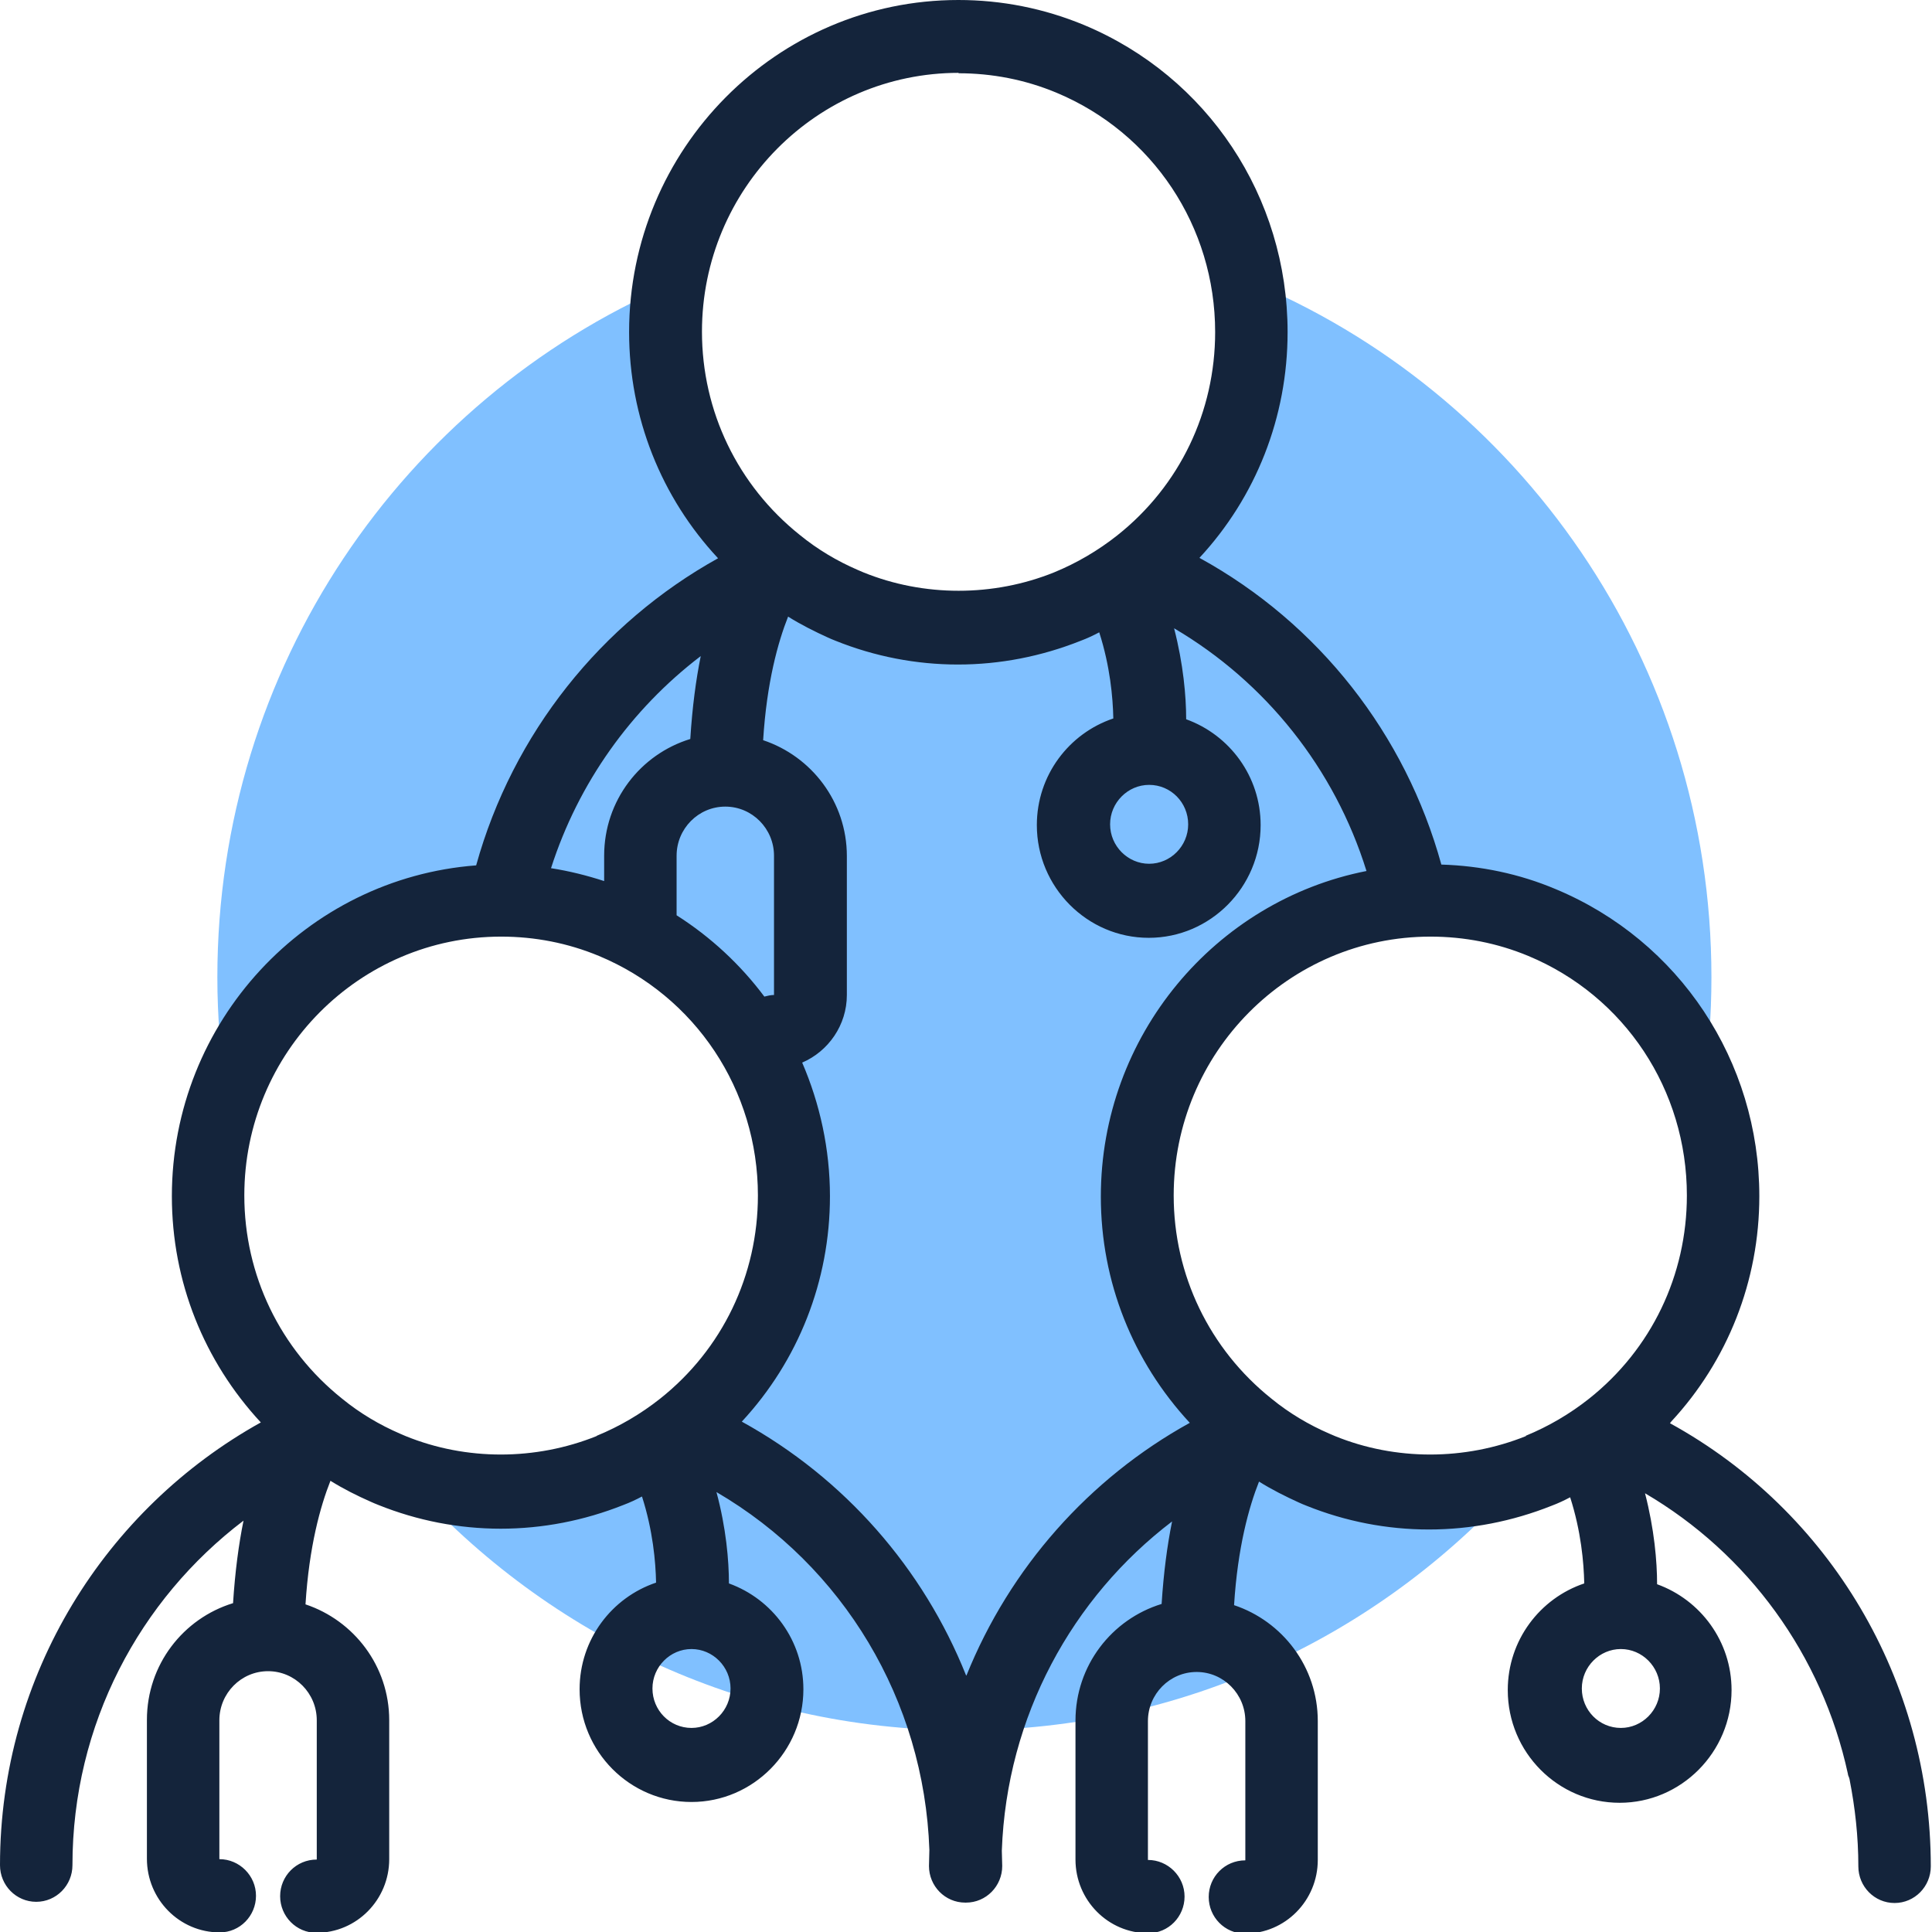
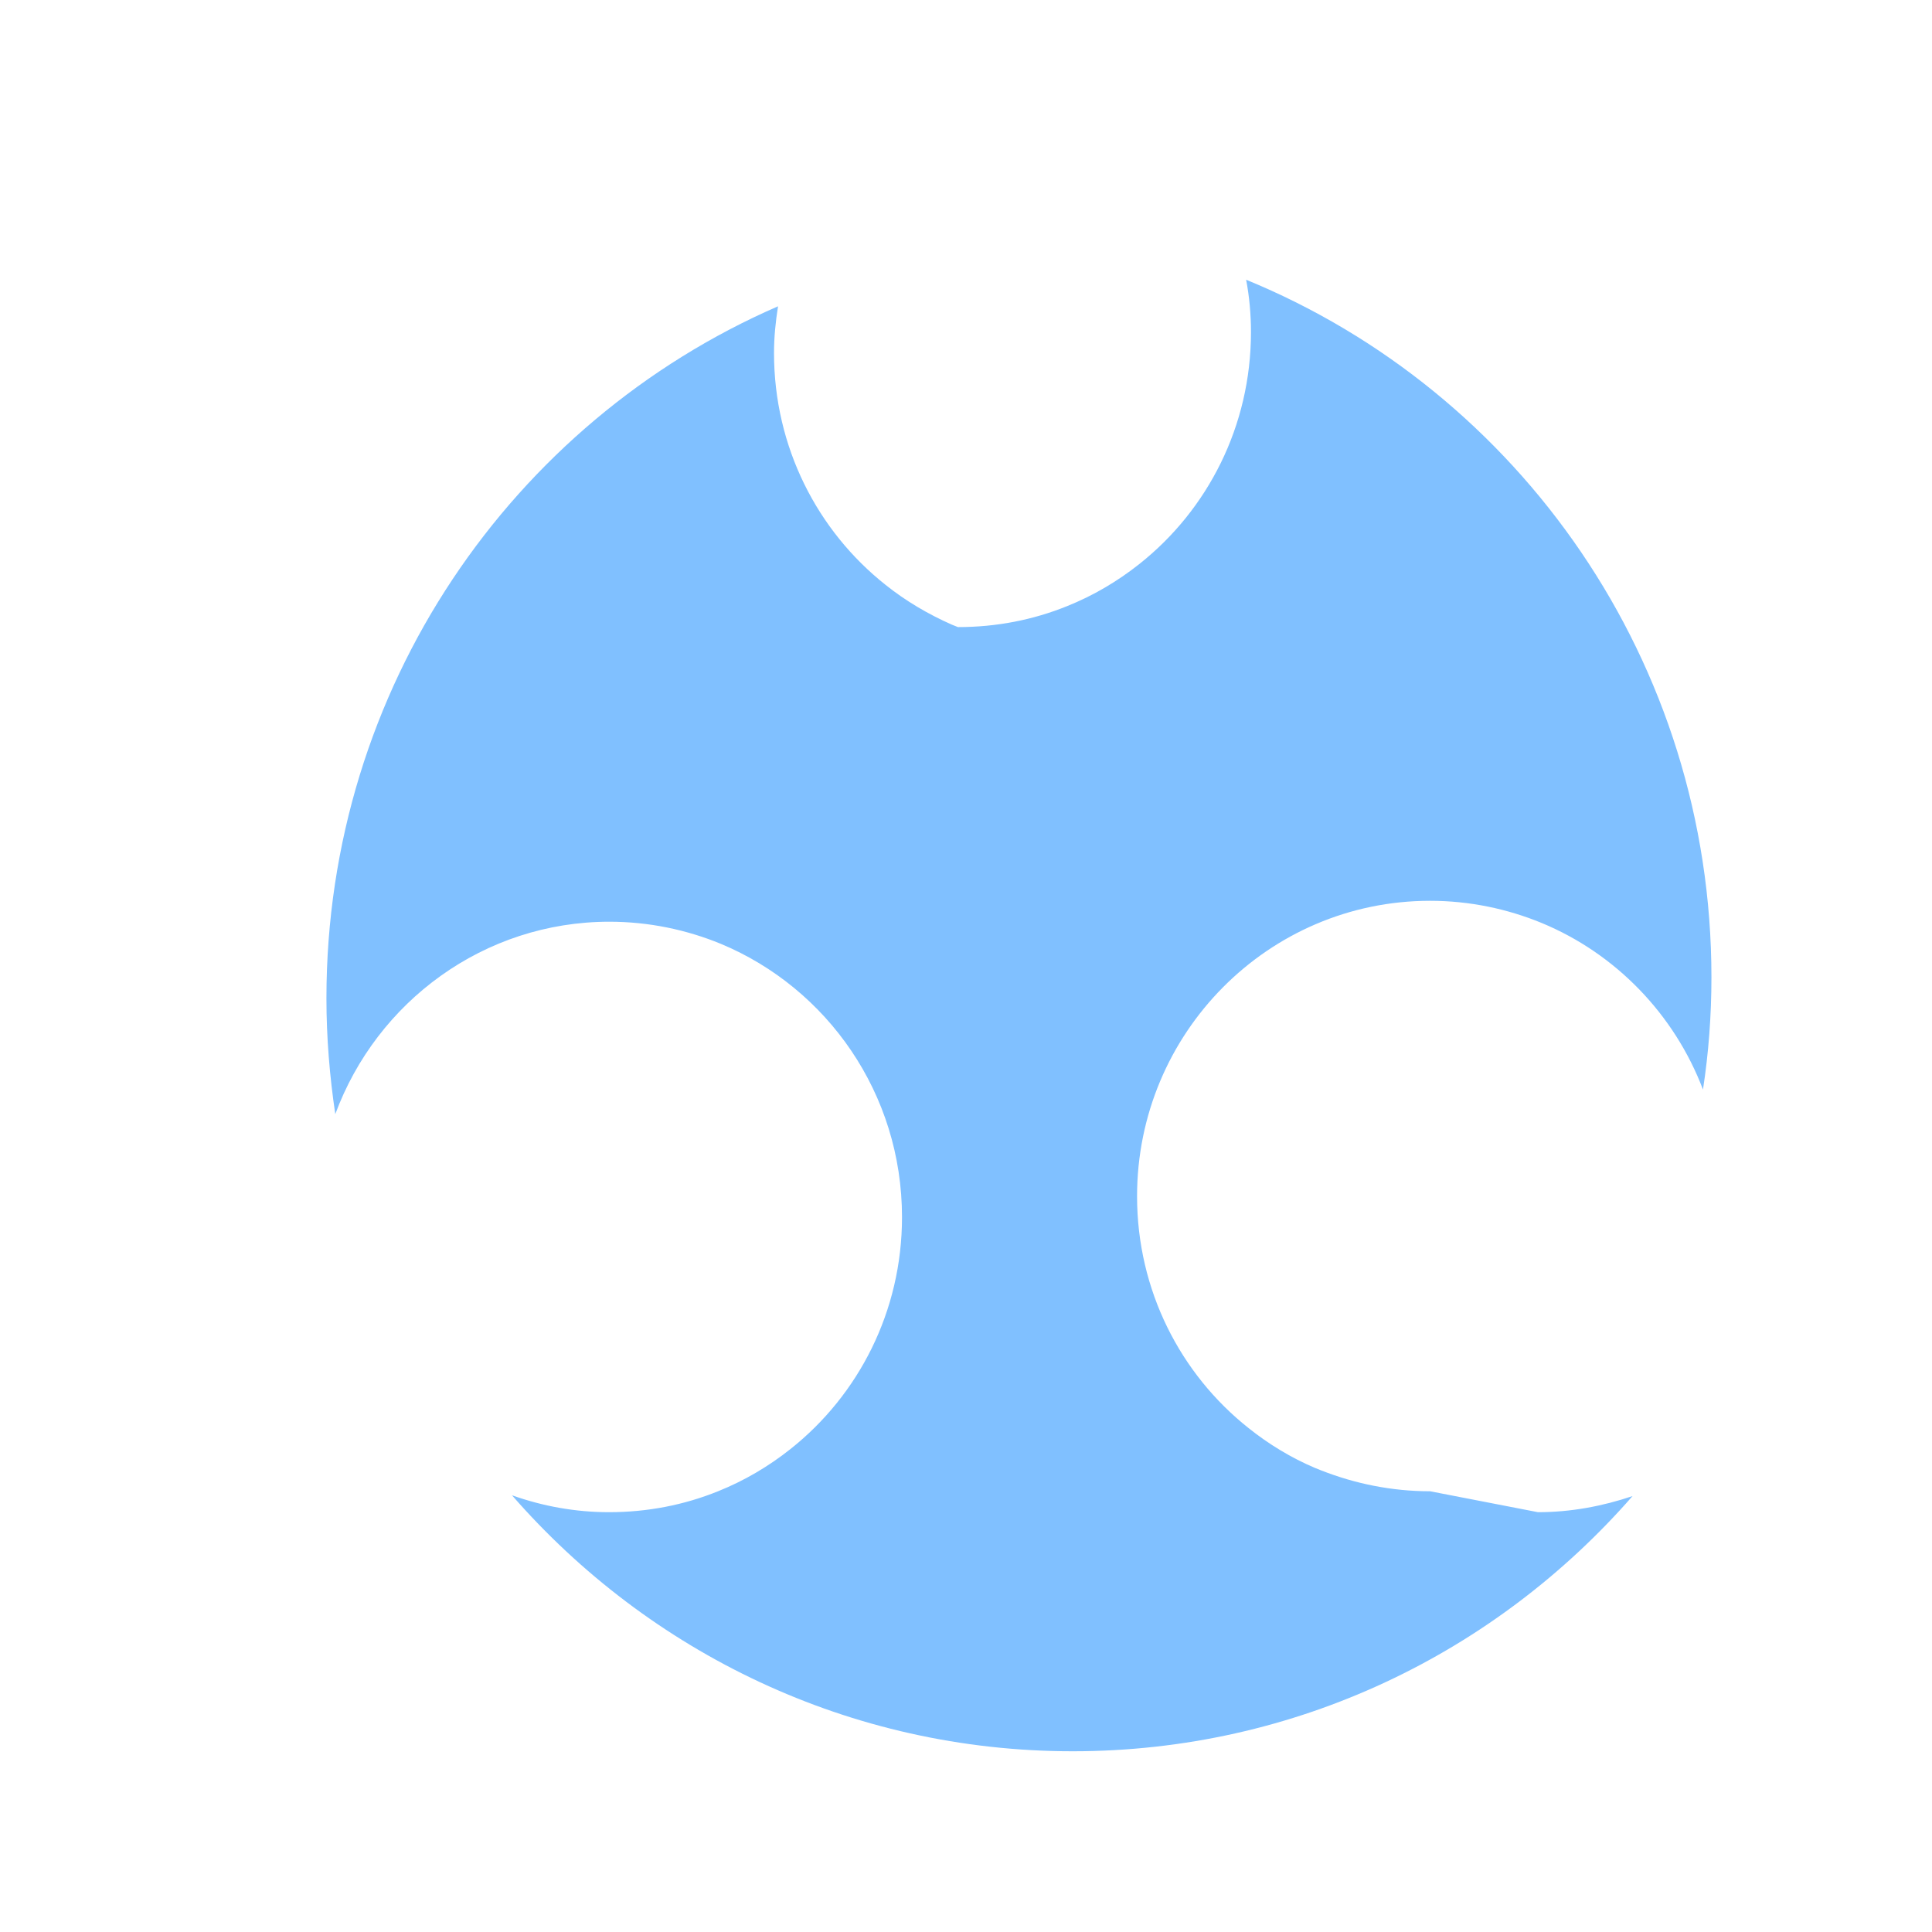
<svg xmlns="http://www.w3.org/2000/svg" id="Layer_1" data-name="Layer 1" viewBox="0 0 48 48">
  <defs>
    <style>
      .cls-1 {
        fill: #14243b;
      }

      .cls-2 {
        fill: #80c0ff;
        fill-rule: evenodd;
      }
    </style>
  </defs>
-   <path class="cls-2" d="M35.53,37.05c-.96,0-1.87-.19-2.71-.52-.05-.02-.1-.04-.15-.06-.59-.25-1.15-.59-1.65-.99-1.69-1.34-2.77-3.42-2.77-5.76,0-4.05,3.26-7.34,7.28-7.34.98,0,1.92.2,2.77.55,1.84.76,3.3,2.27,4.01,4.14.14-.91.21-1.84.21-2.79,0-7.84-4.78-14.55-11.56-17.33.08.42.12.86.12,1.3,0,2.34-1.08,4.42-2.77,5.76-.54.43-1.15.79-1.8,1.05-.84.34-1.75.52-2.71.52s-1.87-.19-2.71-.52c-.05-.02-.1-.04-.15-.06-.59-.26-1.15-.59-1.65-.99-1.69-1.34-2.77-3.42-2.77-5.76,0-.4.04-.78.1-1.16-6.6,2.87-11.22,9.48-11.22,17.19,0,.98.08,1.94.22,2.88,1.03-2.79,3.69-4.78,6.81-4.78.98,0,1.92.2,2.77.55,2.64,1.1,4.5,3.72,4.5,6.79,0,2.34-1.08,4.42-2.77,5.76-.54.43-1.15.79-1.8,1.05-.84.34-1.75.52-2.71.52-.84,0-1.65-.15-2.41-.42,3.4,3.9,8.38,6.36,13.93,6.36s10.51-2.45,13.91-6.34c-.74.25-1.53.4-2.35.4Z" />
-   <path class="cls-1" d="M41.52,35.32c1.4-1.51,2.19-3.49,2.19-5.6,0-3.36-1.99-6.35-5.06-7.63-.9-.38-1.86-.58-2.84-.61-.89-3.23-3.04-5.99-6.01-7.62,1.4-1.51,2.19-3.49,2.19-5.61,0-3.36-1.99-6.35-5.06-7.63-.99-.41-2.04-.62-3.12-.62-4.51,0-8.18,3.7-8.18,8.25,0,2.12.8,4.11,2.21,5.62-2.9,1.61-5.1,4.35-6.01,7.63-4.22.32-7.56,3.88-7.56,8.22,0,2.12.8,4.1,2.21,5.62-3.85,2.14-6.48,6.26-6.48,11,0,.5.4.91.9.91s.9-.41.9-.91c0-3.5,1.67-6.6,4.25-8.56-.12.59-.21,1.27-.26,2.05-1.24.38-2.14,1.53-2.14,2.9v3.45c0,1.01.81,1.83,1.81,1.83.5,0,.9-.41.9-.91s-.41-.91-.91-.91v-3.45c0-.67.54-1.22,1.21-1.22s1.21.55,1.21,1.22v3.46c-.51,0-.91.41-.91.91s.4.91.9.91c1,0,1.81-.82,1.81-1.83v-3.45c0-1.35-.88-2.48-2.08-2.88.09-1.44.37-2.44.62-3.07.32.2.66.37,1,.52.06.03.12.05.19.08.97.39,2,.59,3.04.59s2.07-.2,3.05-.59c.16-.06.31-.13.46-.21.27.84.34,1.62.35,2.14-1.1.37-1.9,1.41-1.9,2.65,0,1.55,1.25,2.8,2.78,2.8s2.78-1.26,2.78-2.8c0-1.21-.77-2.24-1.85-2.63,0-.57-.07-1.38-.31-2.27,3.15,1.84,5.16,5.17,5.29,8.89,0,.13-.01.26-.01.4,0,.5.4.91.9.91,0,0,0,0,.01,0s0,0,.01,0c.5,0,.9-.41.9-.91,0-.13-.01-.25-.01-.38.12-3.34,1.75-6.29,4.23-8.18-.12.59-.21,1.27-.26,2.05-1.24.38-2.14,1.53-2.14,2.9v3.45c0,1.01.81,1.83,1.81,1.83.5,0,.9-.41.9-.91s-.41-.91-.91-.91v-3.45c0-.67.54-1.22,1.21-1.22s1.21.55,1.21,1.22v3.46c-.51,0-.91.41-.91.91s.4.91.9.91c1,0,1.81-.82,1.81-1.83v-3.45c0-1.35-.88-2.48-2.08-2.88.09-1.44.37-2.44.62-3.07.32.2.66.37.99.52.06.03.12.05.19.08.97.39,2,.59,3.04.59s2.07-.2,3.05-.59c.16-.06.31-.13.46-.21.27.84.34,1.62.35,2.14-1.1.37-1.9,1.41-1.9,2.65,0,1.55,1.25,2.8,2.78,2.8s2.78-1.26,2.78-2.8c0-1.21-.77-2.24-1.85-2.63,0-.57-.07-1.37-.3-2.26,2.56,1.5,4.4,4.02,5.04,6.97,0,.04.03.08.04.13.14.71.22,1.43.22,2.17,0,.5.4.91.9.91s.9-.41.9-.91c0-4.63-2.51-8.83-6.48-11.01ZM28.55,19.5c.54,0,.97.44.97.98s-.44.98-.97.98-.97-.44-.97-.98.44-.98.97-.98ZM23.81,1.82c.84,0,1.66.16,2.43.48,2.4,1,3.95,3.33,3.95,5.95,0,1.98-.88,3.82-2.43,5.05-.48.38-1.01.69-1.57.92-1.51.61-3.24.61-4.74,0l-.14-.06c-.51-.22-1-.51-1.44-.87-1.54-1.23-2.43-3.07-2.43-5.05,0-3.55,2.86-6.43,6.38-6.43ZM19.23,24.72c-.08,0-.16.02-.24.04-.59-.79-1.33-1.48-2.18-2.02v-1.48c0-.67.54-1.22,1.21-1.22s1.21.55,1.21,1.22v3.46ZM17.41,16.3c-.12.59-.21,1.27-.26,2.06-1.24.38-2.14,1.53-2.14,2.9v.63c-.43-.14-.87-.25-1.32-.32.68-2.12,1.99-3.95,3.72-5.27ZM14.82,35.68c-1.52.61-3.24.61-4.74,0l-.14-.06c-.51-.22-1-.51-1.44-.87-1.54-1.23-2.43-3.07-2.43-5.05,0-3.55,2.86-6.43,6.38-6.43.84,0,1.66.16,2.43.48,2.4,1,3.95,3.33,3.95,5.95,0,1.98-.88,3.82-2.43,5.05-.48.38-1.01.69-1.57.92ZM17.18,42.93c-.54,0-.97-.44-.97-.98s.44-.98.97-.98.97.44.97.98-.44.98-.97.98ZM24,41.62c-1.06-2.65-3.01-4.89-5.57-6.3,1.4-1.51,2.19-3.49,2.19-5.6,0-1.17-.25-2.3-.69-3.32.65-.28,1.11-.93,1.11-1.68v-3.45c0-1.35-.88-2.48-2.08-2.88.09-1.44.37-2.44.62-3.07.32.2.66.37.99.52.06.03.12.05.19.08.97.39,2,.59,3.04.59s2.07-.2,3.05-.59c.16-.06.31-.13.46-.21.27.84.34,1.62.35,2.14-1.1.37-1.9,1.41-1.9,2.65,0,1.54,1.25,2.8,2.78,2.8s2.78-1.26,2.78-2.8c0-1.21-.77-2.24-1.85-2.63,0-.57-.07-1.37-.3-2.26,2.28,1.34,3.99,3.49,4.78,6.03-3.76.74-6.6,4.09-6.6,8.09,0,2.12.8,4.1,2.21,5.62-2.5,1.38-4.47,3.6-5.55,6.28ZM37.91,35.68c-1.52.61-3.24.61-4.74,0l-.14-.06c-.51-.22-1-.51-1.44-.87-1.54-1.23-2.43-3.07-2.43-5.05,0-3.55,2.86-6.43,6.38-6.43.84,0,1.66.16,2.43.48,2.4,1,3.94,3.33,3.94,5.95,0,1.98-.88,3.82-2.43,5.05-.48.38-1.01.69-1.57.92ZM40.27,42.93c-.54,0-.97-.44-.97-.98s.44-.98.97-.98.97.44.97.98-.44.98-.97.98Z" />
+   <path class="cls-2" d="M35.53,37.05c-.96,0-1.87-.19-2.71-.52-.05-.02-.1-.04-.15-.06-.59-.25-1.15-.59-1.65-.99-1.69-1.34-2.77-3.42-2.77-5.76,0-4.05,3.26-7.34,7.28-7.34.98,0,1.92.2,2.77.55,1.84.76,3.3,2.27,4.01,4.14.14-.91.21-1.84.21-2.79,0-7.84-4.78-14.55-11.56-17.33.08.42.12.86.12,1.3,0,2.34-1.08,4.42-2.77,5.76-.54.43-1.15.79-1.8,1.05-.84.34-1.75.52-2.71.52c-.05-.02-.1-.04-.15-.06-.59-.26-1.15-.59-1.65-.99-1.69-1.34-2.77-3.42-2.77-5.76,0-.4.04-.78.1-1.16-6.6,2.87-11.22,9.48-11.22,17.19,0,.98.08,1.94.22,2.88,1.03-2.79,3.69-4.78,6.81-4.78.98,0,1.92.2,2.77.55,2.64,1.1,4.5,3.72,4.5,6.79,0,2.34-1.08,4.42-2.77,5.76-.54.43-1.15.79-1.8,1.05-.84.34-1.75.52-2.71.52-.84,0-1.65-.15-2.41-.42,3.4,3.9,8.38,6.36,13.93,6.36s10.51-2.45,13.91-6.34c-.74.25-1.53.4-2.35.4Z" />
</svg>